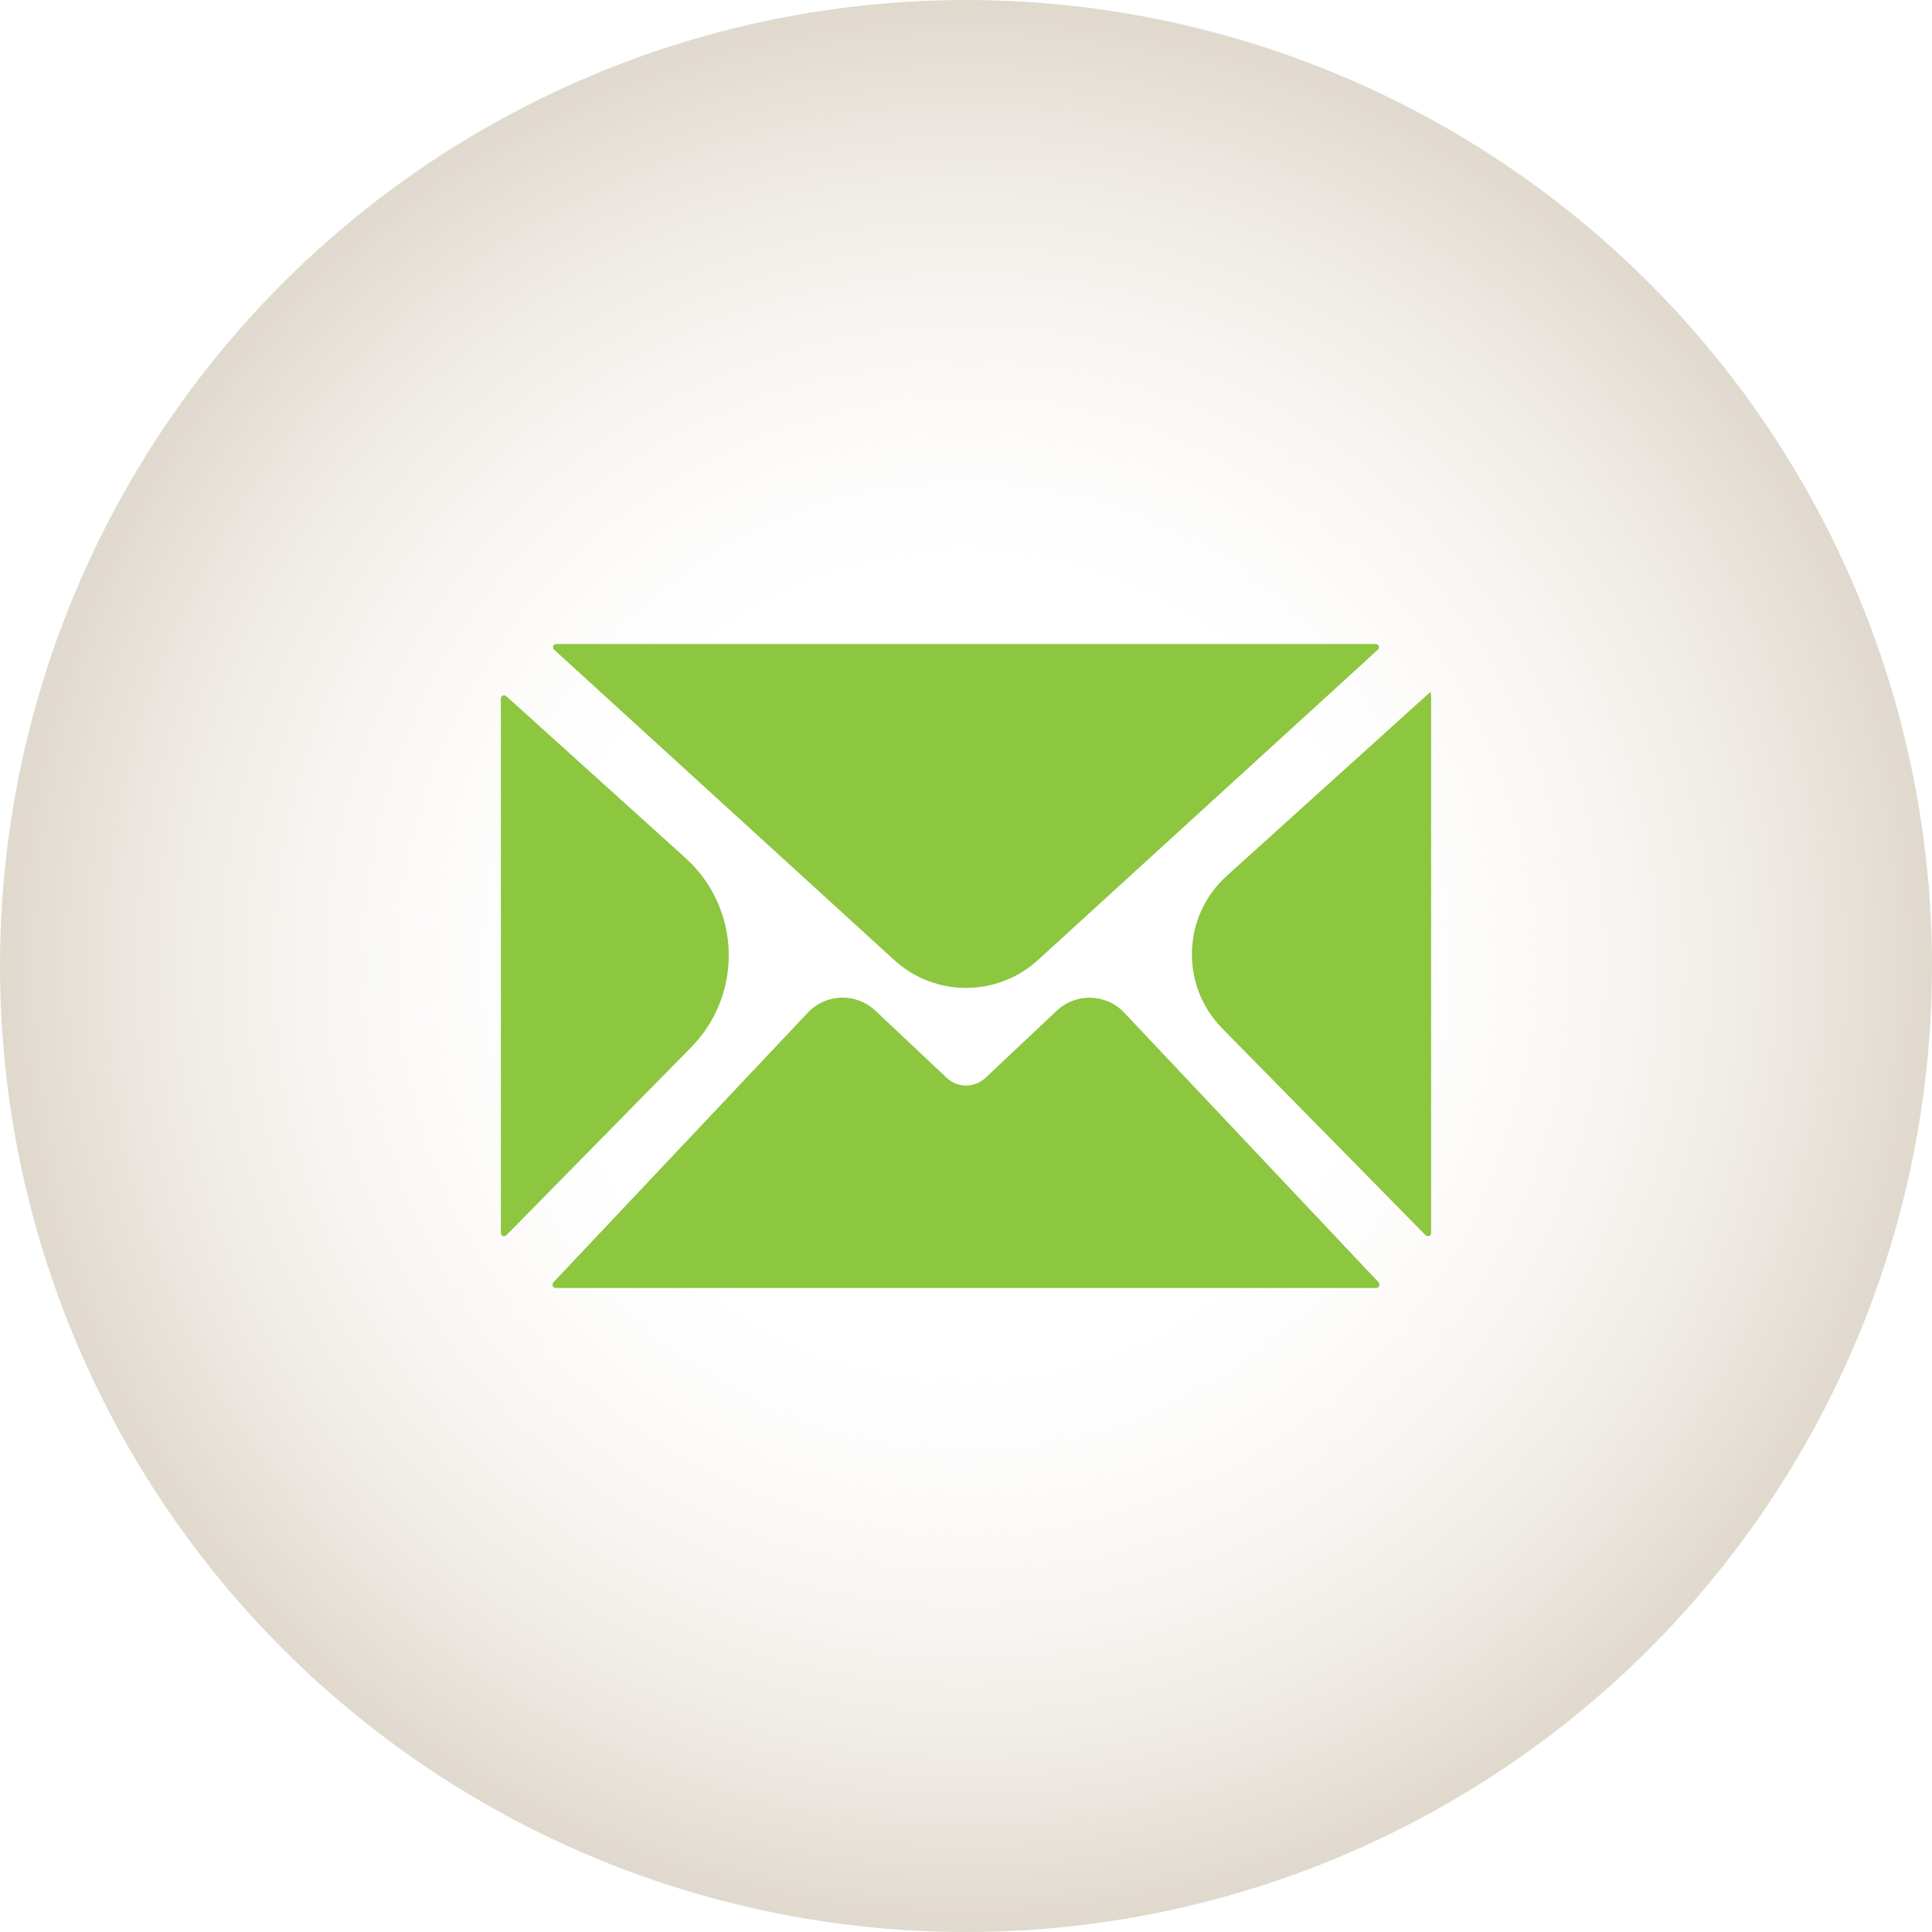
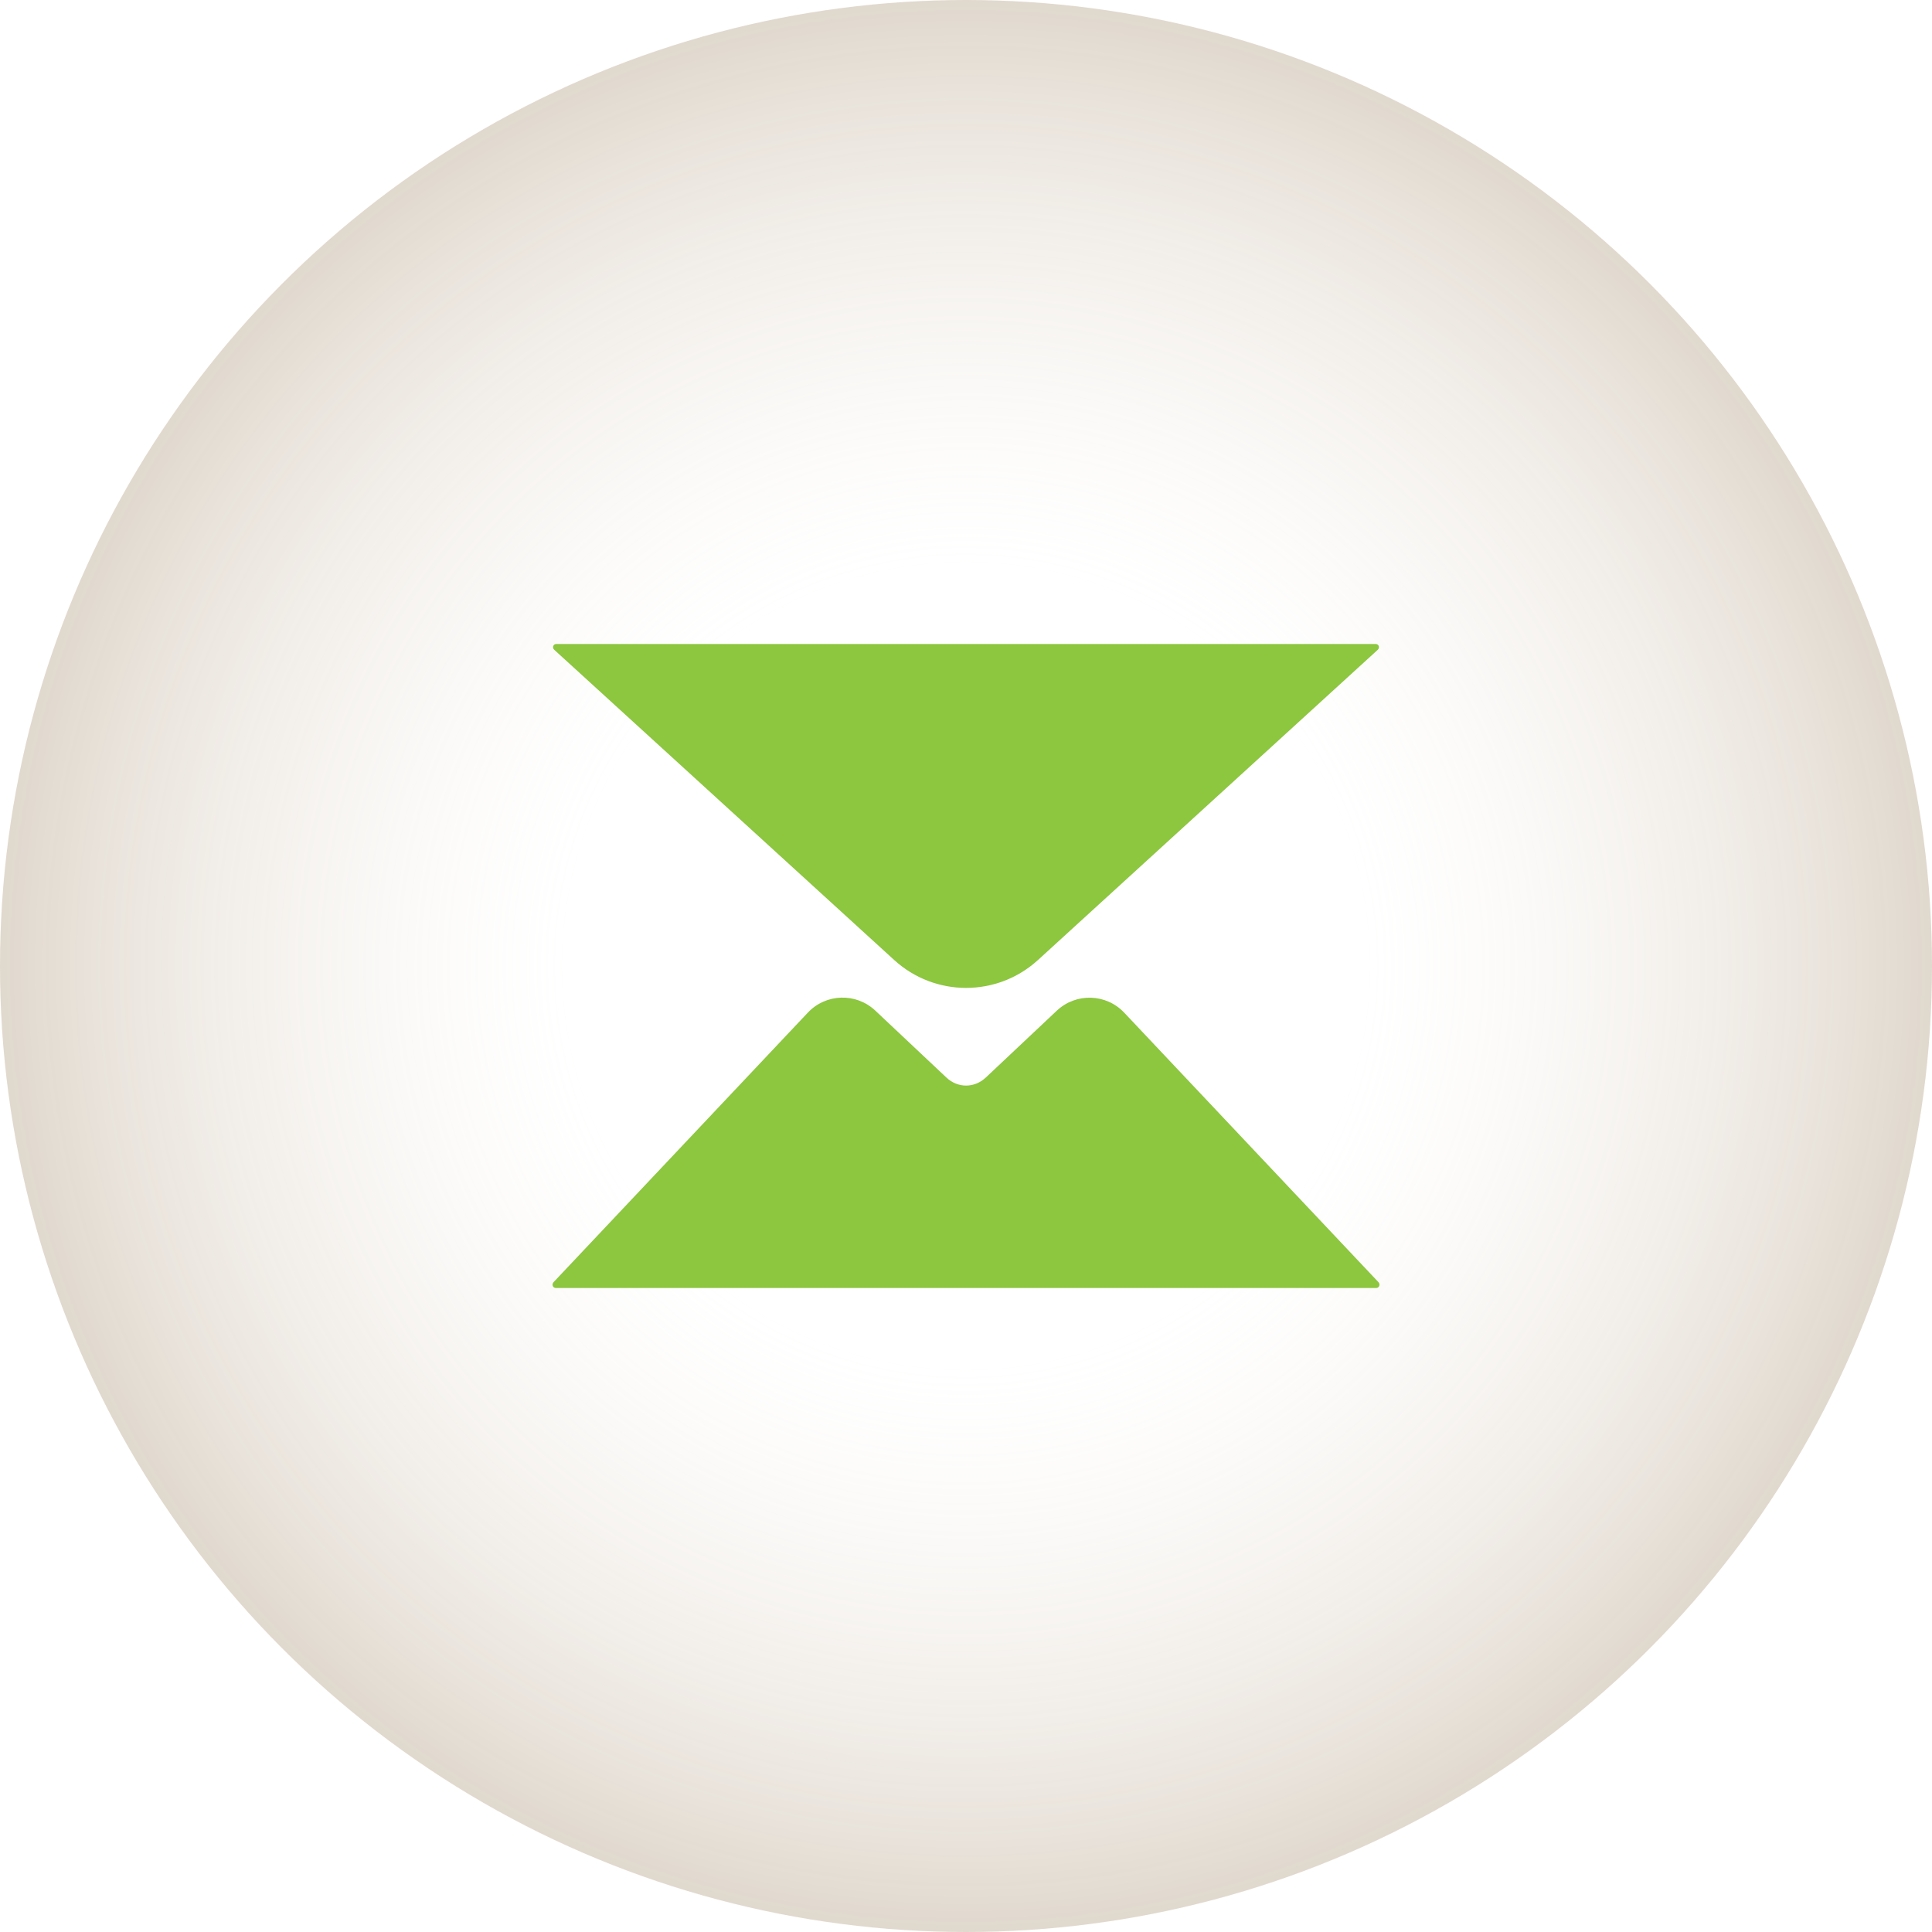
<svg xmlns="http://www.w3.org/2000/svg" width="81" height="81" viewBox="0 0 81 81" fill="none">
  <circle cx="40.5" cy="40.5" r="40.5" fill="url(#paint0_radial_158_9)" />
  <path d="M36.005 38.894C36.005 38.894 36.005 38.894 36.005 38.895L36.031 38.918C36.031 38.918 36.032 38.919 36.033 38.919C36.034 38.919 36.034 38.921 36.035 38.922L37.491 40.25C39.198 41.808 41.811 41.807 43.518 40.249L44.909 38.979L45.074 38.828L57.762 27.244C57.859 27.155 57.811 27 57.679 27H23.321C23.189 27 23.141 27.155 23.238 27.244L35.996 38.886C35.996 38.886 36.001 38.891 36.004 38.894C36.004 38.894 36.004 38.894 36.005 38.894Z" fill="#8DC63F" />
-   <path d="M21.228 29.189C21.139 29.109 21 29.162 21 29.281V51.695C21 51.82 21.149 51.871 21.236 51.782L28.975 43.911C31.17 41.679 31.062 38.069 28.739 35.971L21.228 29.189Z" fill="#8DC63F" />
  <path d="M41.322 45.183C41.321 45.183 41.321 45.184 41.32 45.184C41.086 45.403 40.795 45.513 40.504 45.513C40.211 45.513 39.919 45.403 39.686 45.184L36.697 42.37C35.893 41.613 34.629 41.65 33.871 42.453L23.209 53.755C23.121 53.849 23.175 54 23.304 54H57.697C57.826 54 57.88 53.848 57.791 53.754L47.133 42.456C46.375 41.654 45.111 41.616 44.307 42.373L41.324 45.182C41.323 45.182 41.322 45.183 41.322 45.183Z" fill="#8DC63F" />
-   <path d="M59.981 29C59.981 29 59.981 29 59.981 29L51.432 36.721C49.561 38.411 49.475 41.32 51.243 43.118L59.764 51.782C59.852 51.871 60 51.821 60 51.695V29.281C60 29.186 59.993 29.093 59.98 29C59.98 29 59.981 29 59.981 29Z" fill="#8DC63F" />
  <defs>
    <radialGradient id="paint0_radial_158_9" cx="0" cy="0" r="1" gradientUnits="userSpaceOnUse" gradientTransform="translate(40.5 40.5) rotate(90) scale(40.5)">
      <stop offset="0.411" stop-color="#EADFD1" stop-opacity="0" />
      <stop offset="1" stop-color="#9C8362" stop-opacity="0.32" />
    </radialGradient>
  </defs>
</svg>